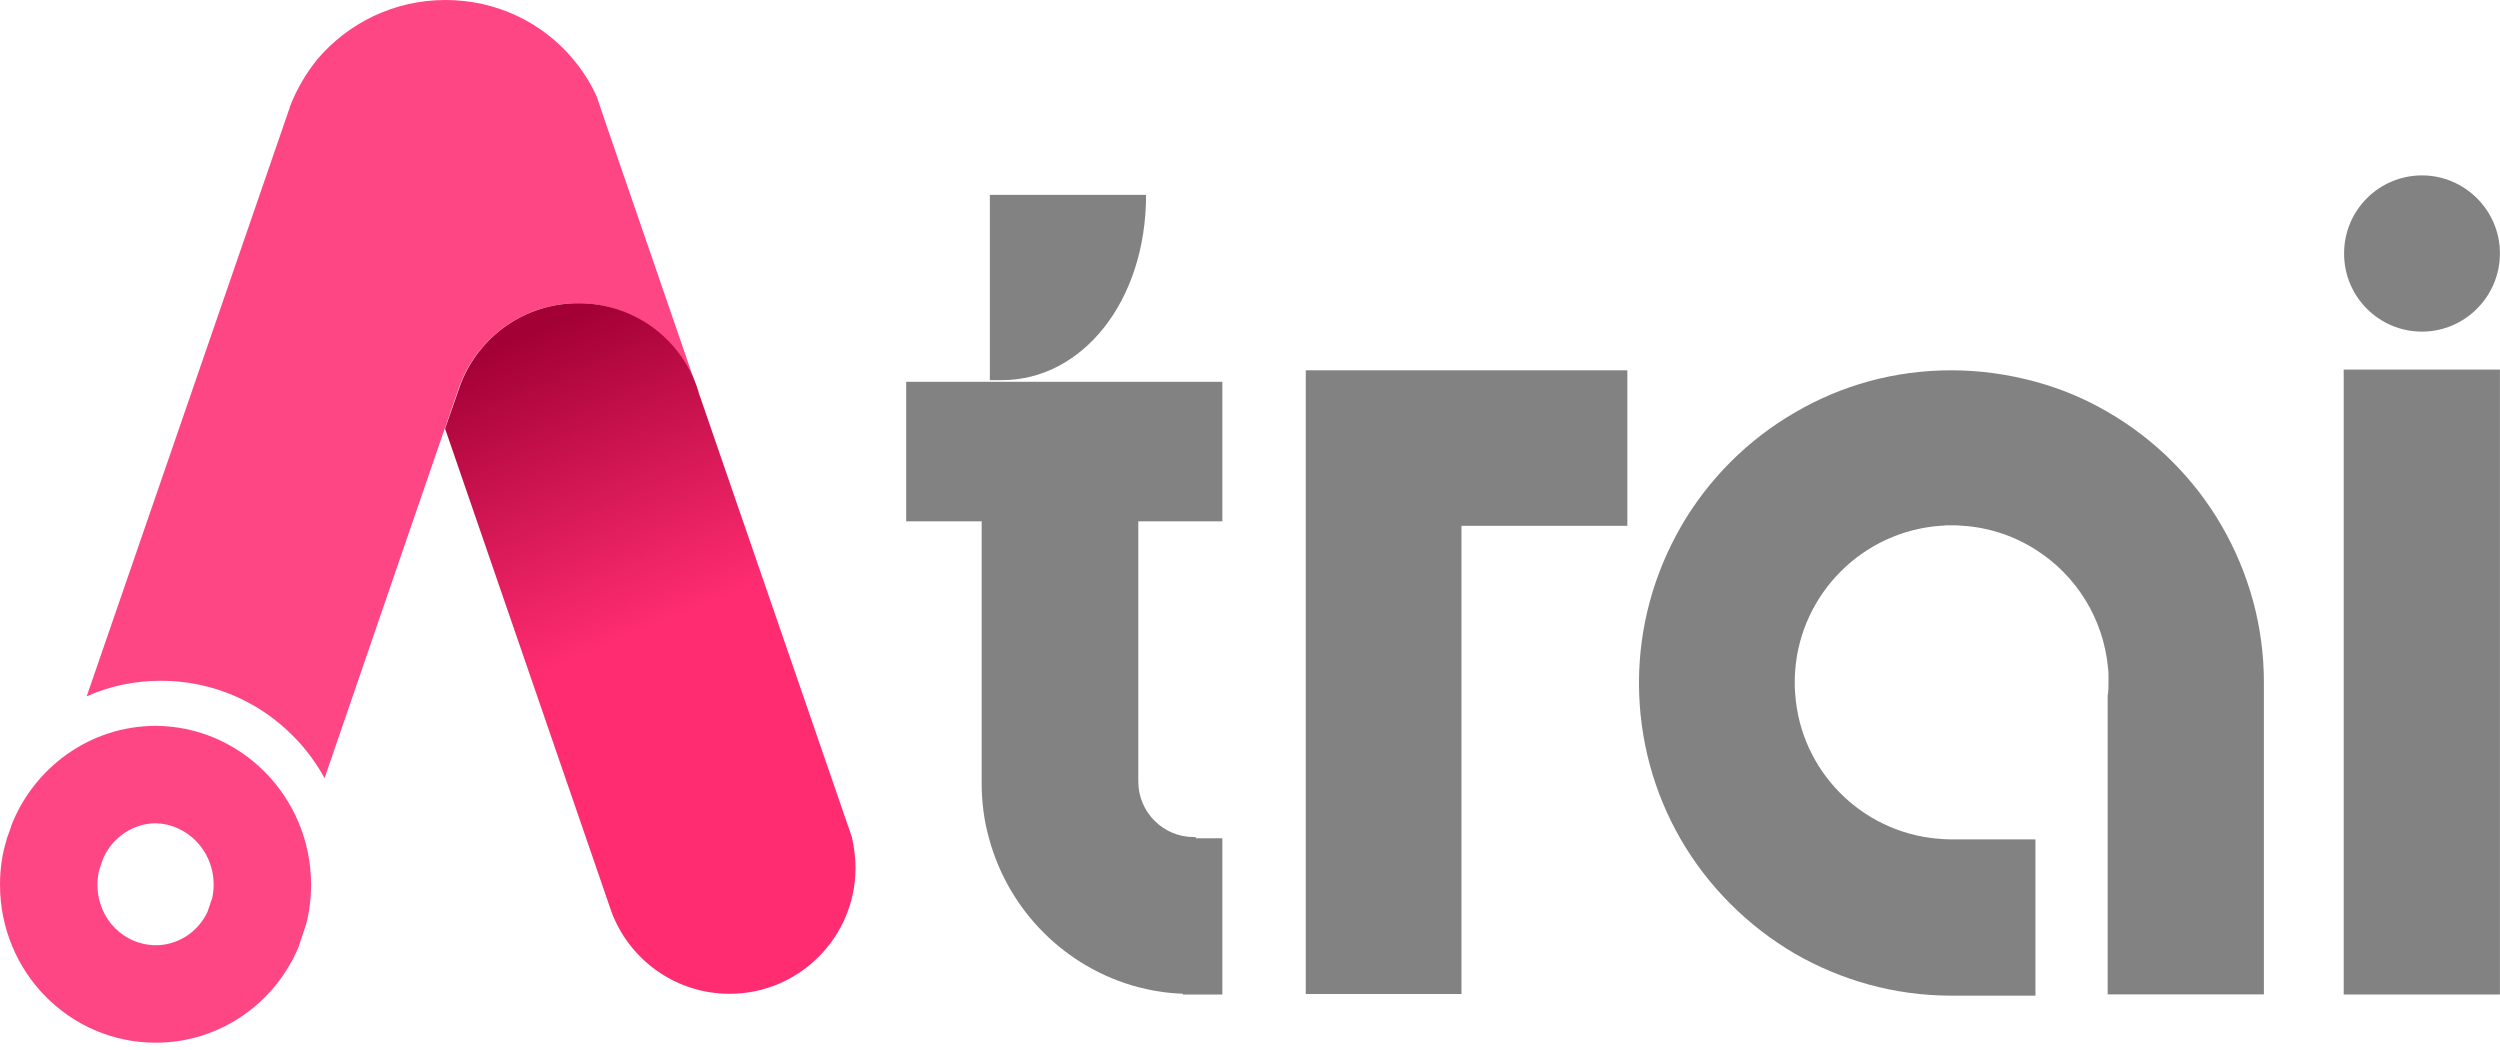
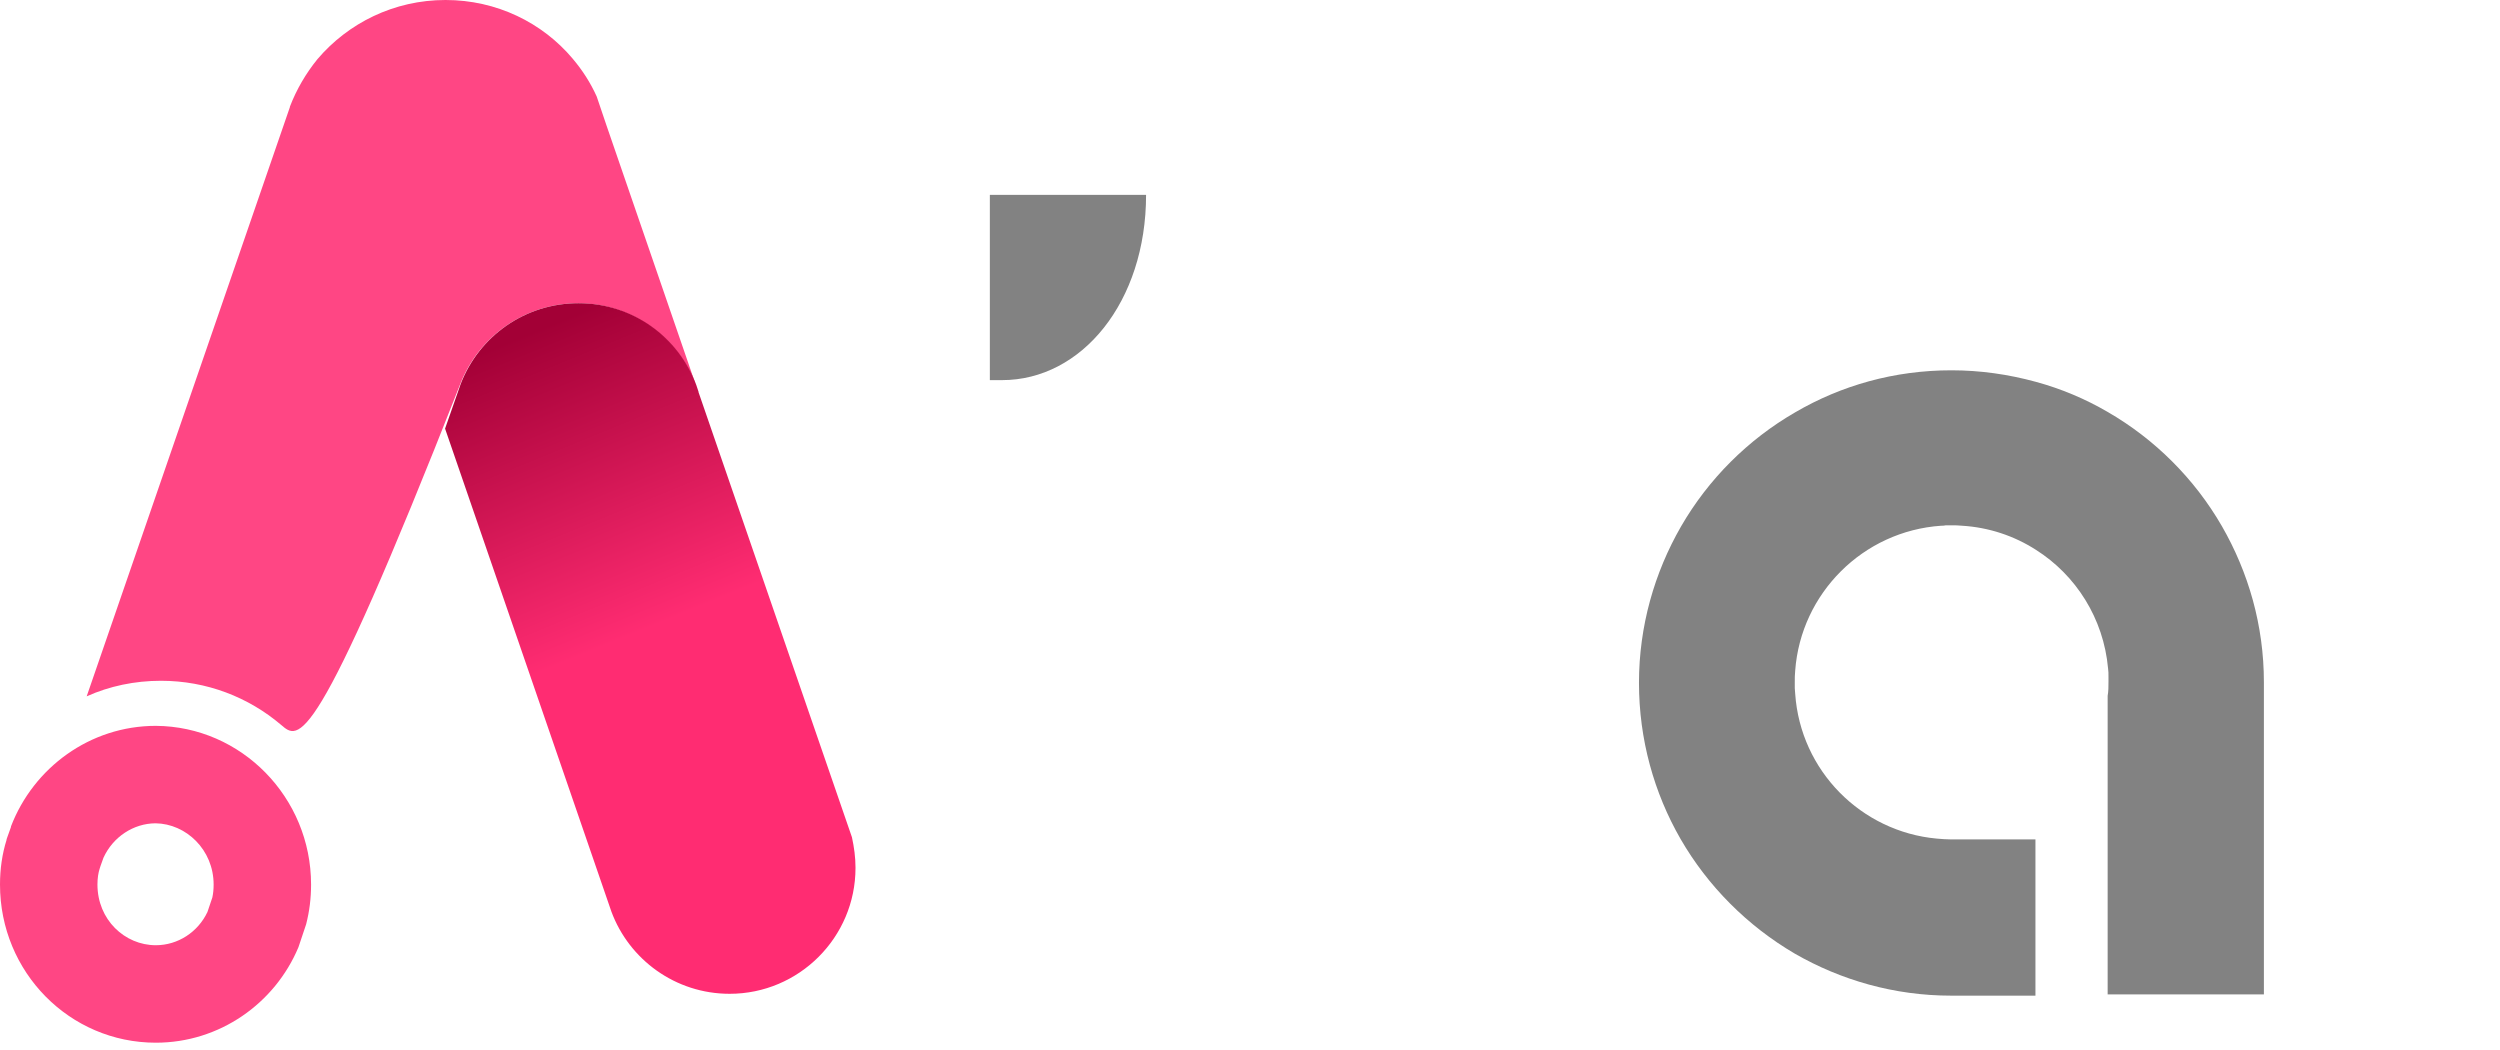
<svg xmlns="http://www.w3.org/2000/svg" width="100" height="42" viewBox="0 0 100 42" fill="none">
-   <path d="M27.834 15.403C27.123 13.5 25.273 12.13 23.121 12.13C20.969 12.13 19.137 13.482 18.408 15.368C18.354 15.474 12.983 31.127 12.983 31.127C12.538 30.308 11.951 29.597 11.24 28.992C9.941 27.89 8.269 27.231 6.437 27.231C5.388 27.231 4.374 27.445 3.467 27.854L11.595 4.287V4.269C11.862 3.575 12.236 2.935 12.698 2.366C13.925 0.925 15.757 0 17.821 0C19.866 0 21.698 0.907 22.908 2.348C23.299 2.81 23.619 3.308 23.868 3.86L24.259 5.016L27.834 15.403Z" fill="#FF4684" />
+   <path d="M27.834 15.403C27.123 13.5 25.273 12.13 23.121 12.13C20.969 12.13 19.137 13.482 18.408 15.368C12.538 30.308 11.951 29.597 11.24 28.992C9.941 27.89 8.269 27.231 6.437 27.231C5.388 27.231 4.374 27.445 3.467 27.854L11.595 4.287V4.269C11.862 3.575 12.236 2.935 12.698 2.366C13.925 0.925 15.757 0 17.821 0C19.866 0 21.698 0.907 22.908 2.348C23.299 2.81 23.619 3.308 23.868 3.86L24.259 5.016L27.834 15.403Z" fill="#FF4684" />
  <path fill-rule="evenodd" clip-rule="evenodd" d="M0.263 33.594C0.088 34.152 0 34.756 0 35.382C0 38.891 2.787 41.708 6.233 41.708C8.778 41.708 10.995 40.143 11.939 37.885L12.246 36.969C12.377 36.455 12.443 35.941 12.443 35.382C12.443 31.895 9.656 29.056 6.233 29.034C3.599 29.034 1.339 30.71 0.439 33.057V33.08L0.263 33.571V33.594ZM4.018 34.647L3.982 34.762C3.935 34.911 3.898 35.118 3.898 35.382C3.898 36.788 4.989 37.809 6.233 37.809C7.111 37.809 7.917 37.288 8.298 36.48L8.495 35.895C8.528 35.736 8.545 35.575 8.545 35.382C8.545 33.99 7.444 32.947 6.22 32.932C5.34 32.937 4.521 33.474 4.139 34.309L4.018 34.647Z" fill="#FF4684" />
  <path d="M34.22 34.701V34.718C34.22 37.493 31.961 39.752 29.186 39.752C27.016 39.752 25.166 38.383 24.455 36.462L17.803 17.145L18.301 15.722L18.425 15.367C19.154 13.463 20.986 12.129 23.139 12.129C25.309 12.129 27.141 13.481 27.852 15.402L27.941 15.669V15.687L34.078 33.491C34.166 33.9 34.22 34.292 34.22 34.701Z" fill="url(#paint0_linear_220_292)" />
-   <path d="M65.094 14.812H52.23V39.76H58.459V21.033H65.094V14.812Z" fill="#828282" />
-   <path d="M99.997 14.783H93.748V39.78H99.997V14.783Z" fill="#828282" />
-   <path d="M99.997 10.133C99.997 11.862 98.593 13.265 96.88 13.265C95.151 13.265 93.764 11.862 93.764 10.149V10.133C93.764 8.403 95.167 7.016 96.88 7.016C98.593 7.016 99.997 8.419 99.997 10.133Z" fill="#828282" />
  <path d="M90.556 27.295C90.556 25.01 89.936 22.889 88.875 21.045C87.782 19.153 86.199 17.57 84.306 16.477C83.409 15.955 82.446 15.547 81.418 15.269C80.341 14.976 79.216 14.812 78.057 14.812C75.773 14.812 73.652 15.416 71.808 16.493C69.915 17.586 68.332 19.169 67.239 21.062C66.179 22.905 65.559 25.043 65.559 27.311C65.559 29.579 66.162 31.716 67.223 33.56C68.316 35.453 69.899 37.036 71.791 38.145C73.635 39.206 75.773 39.826 78.041 39.826C78.106 39.826 78.171 39.826 78.237 39.826H81.418V39.336V38.341V33.577H78.122C78.106 33.577 78.073 33.577 78.057 33.577C77.861 33.577 77.665 33.56 77.47 33.544C74.451 33.267 72.02 30.835 71.808 27.752C71.808 27.67 71.791 27.605 71.791 27.523C71.791 27.442 71.791 27.376 71.791 27.295C71.791 27.131 71.791 26.985 71.808 26.822C72.036 23.738 74.516 21.241 77.649 21.029C77.714 21.029 77.763 21.029 77.829 21.013C77.91 21.013 77.975 21.013 78.057 21.013C78.204 21.013 78.335 21.013 78.481 21.029C79.558 21.094 80.57 21.437 81.435 21.992C83.034 23.003 84.143 24.733 84.323 26.74C84.339 26.838 84.339 26.952 84.339 27.05C84.339 27.131 84.339 27.197 84.339 27.278C84.339 27.458 84.339 27.654 84.306 27.833V39.777H90.556V27.295Z" fill="#828282" />
  <path d="M45.843 7.795C45.843 12.083 43.265 15.205 40.083 15.205H39.594V7.795H45.843Z" fill="#828282" />
-   <path d="M48.893 39.78V33.531H47.833V33.482C47.8 33.482 47.784 33.482 47.751 33.482C46.528 33.482 45.532 32.487 45.532 31.263V20.853H48.893V17.215V15.273H36.248V20.853H39.267V31.345C39.267 32.095 39.364 32.83 39.56 33.531C40.343 36.435 42.628 38.72 45.532 39.487C46.103 39.634 46.707 39.731 47.311 39.748V39.78H48.893Z" fill="#828282" />
  <defs>
    <linearGradient id="paint0_linear_220_292" x1="21.235" y1="12.805" x2="32.775" y2="40.953" gradientUnits="userSpaceOnUse">
      <stop offset="0.015" stop-color="#A30036" />
      <stop offset="0.434" stop-color="#FF2C72" />
    </linearGradient>
  </defs>
</svg>